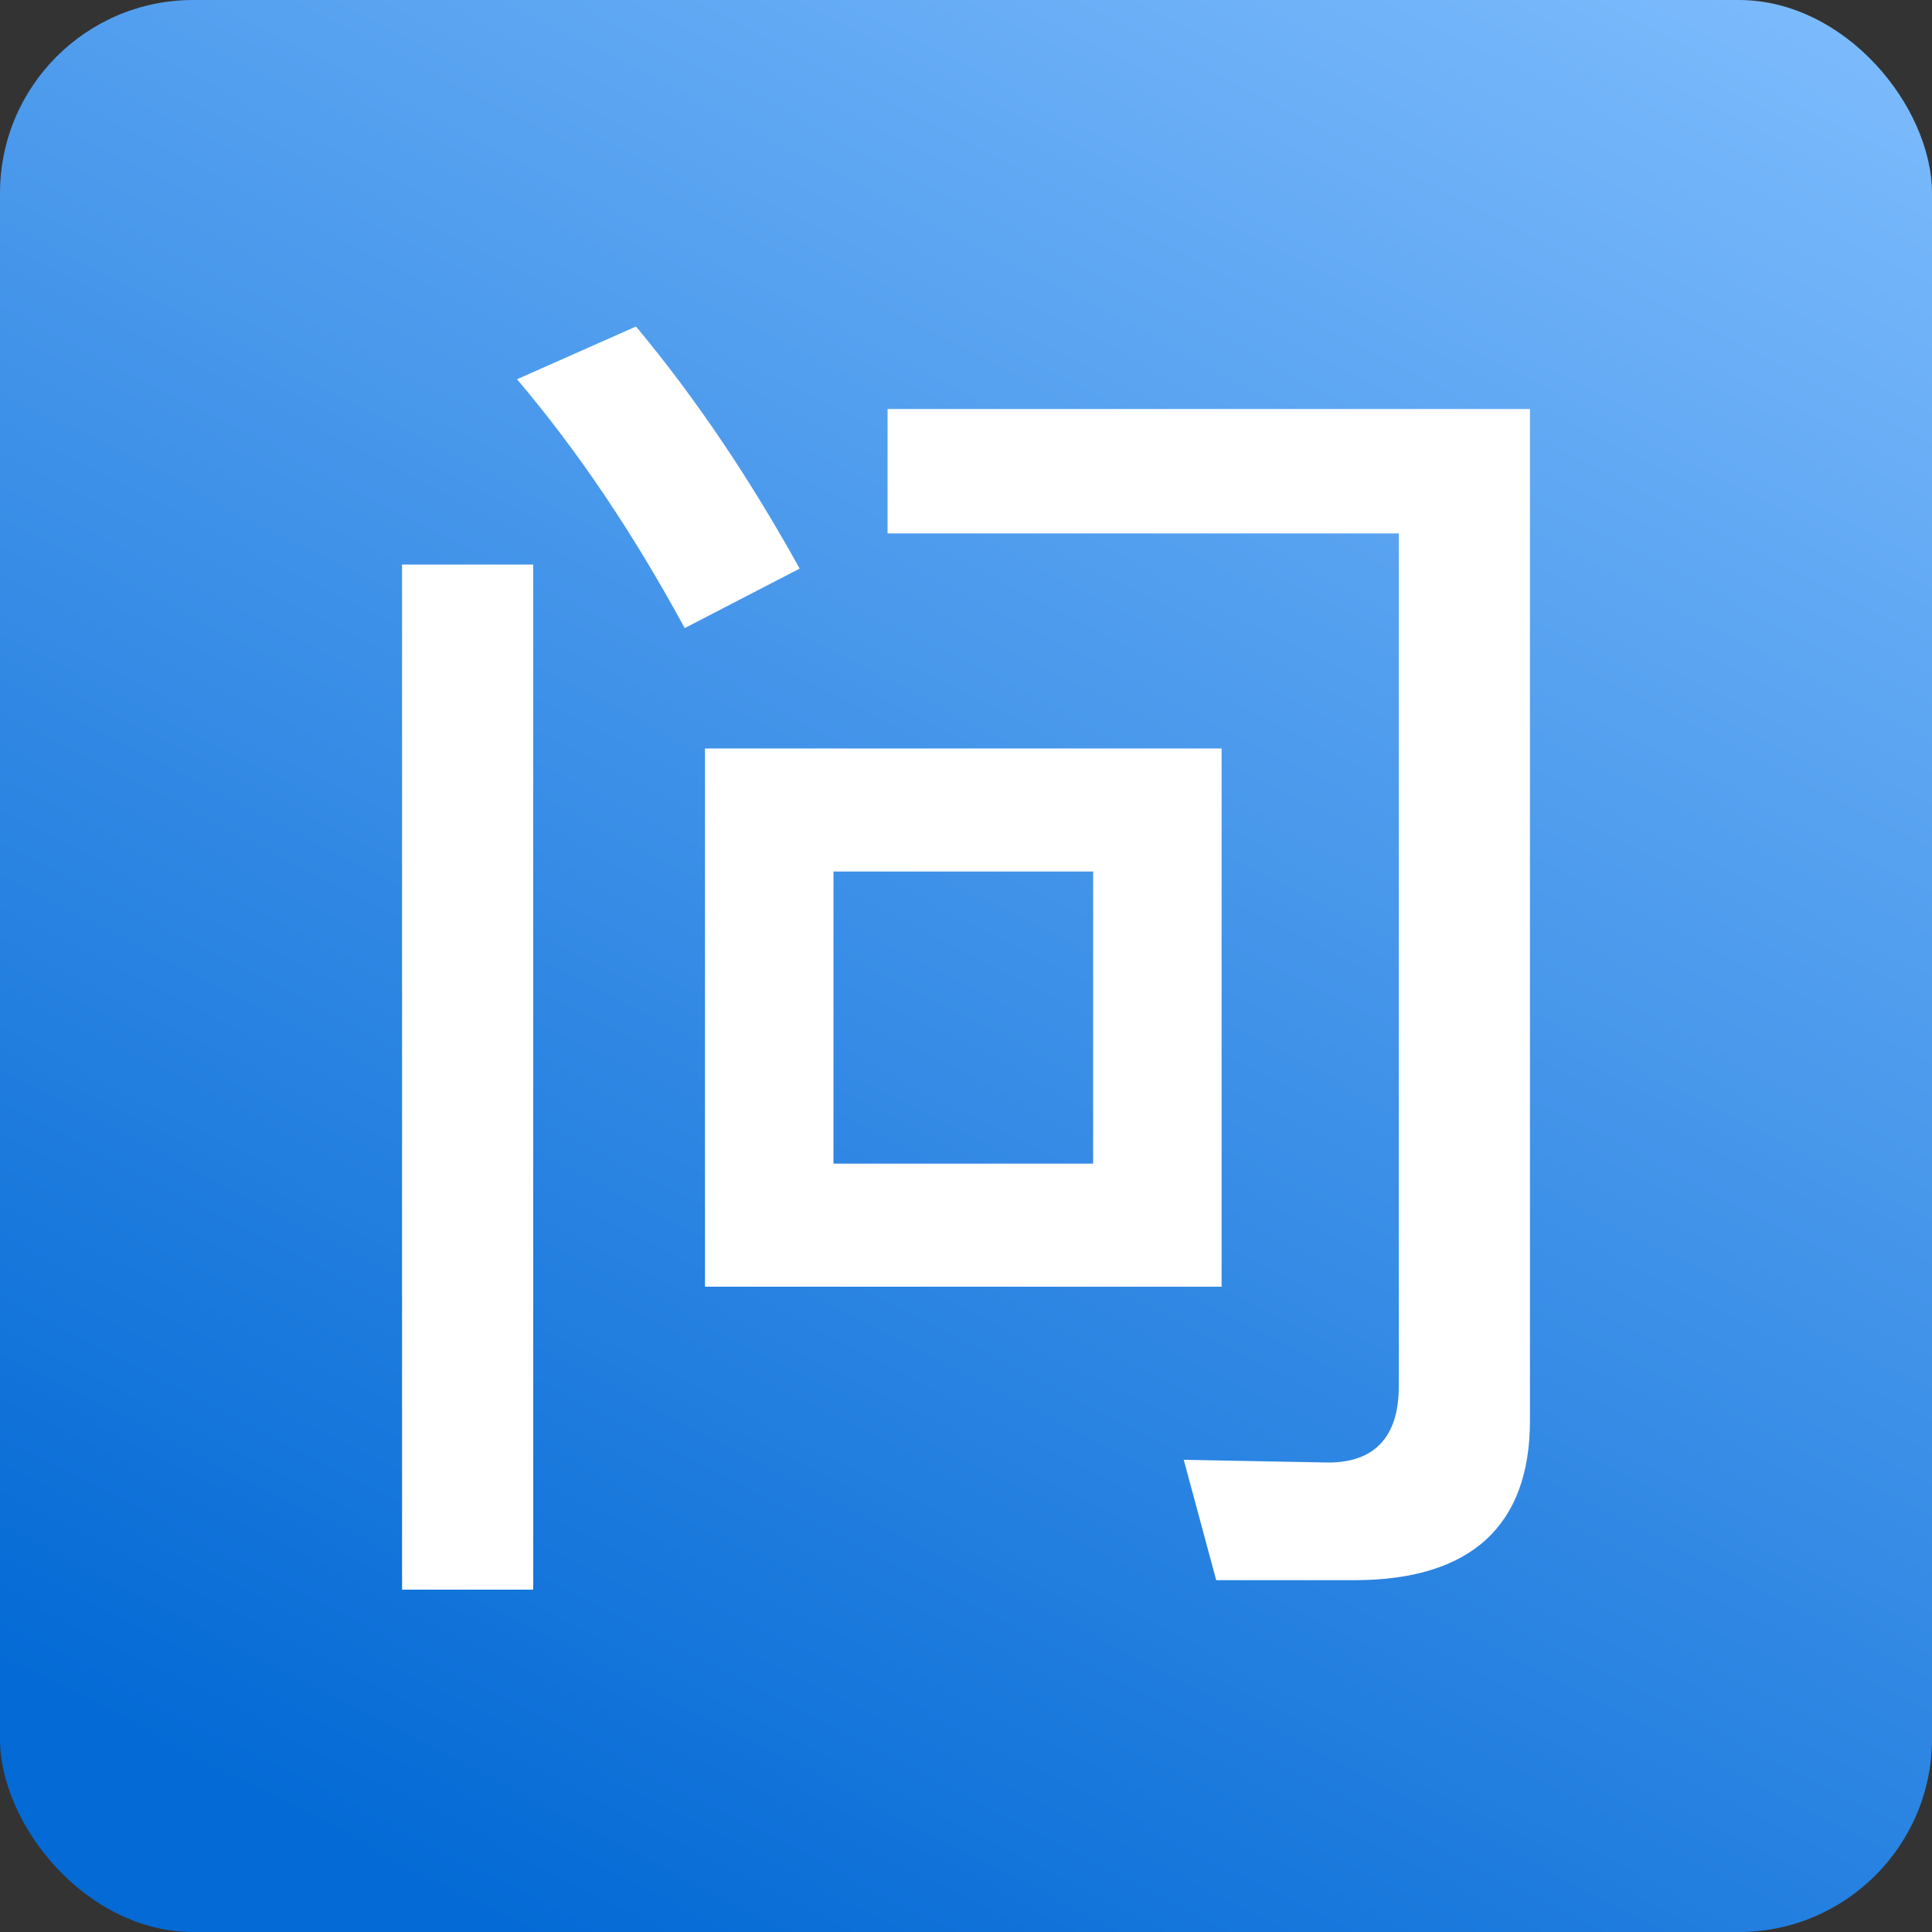
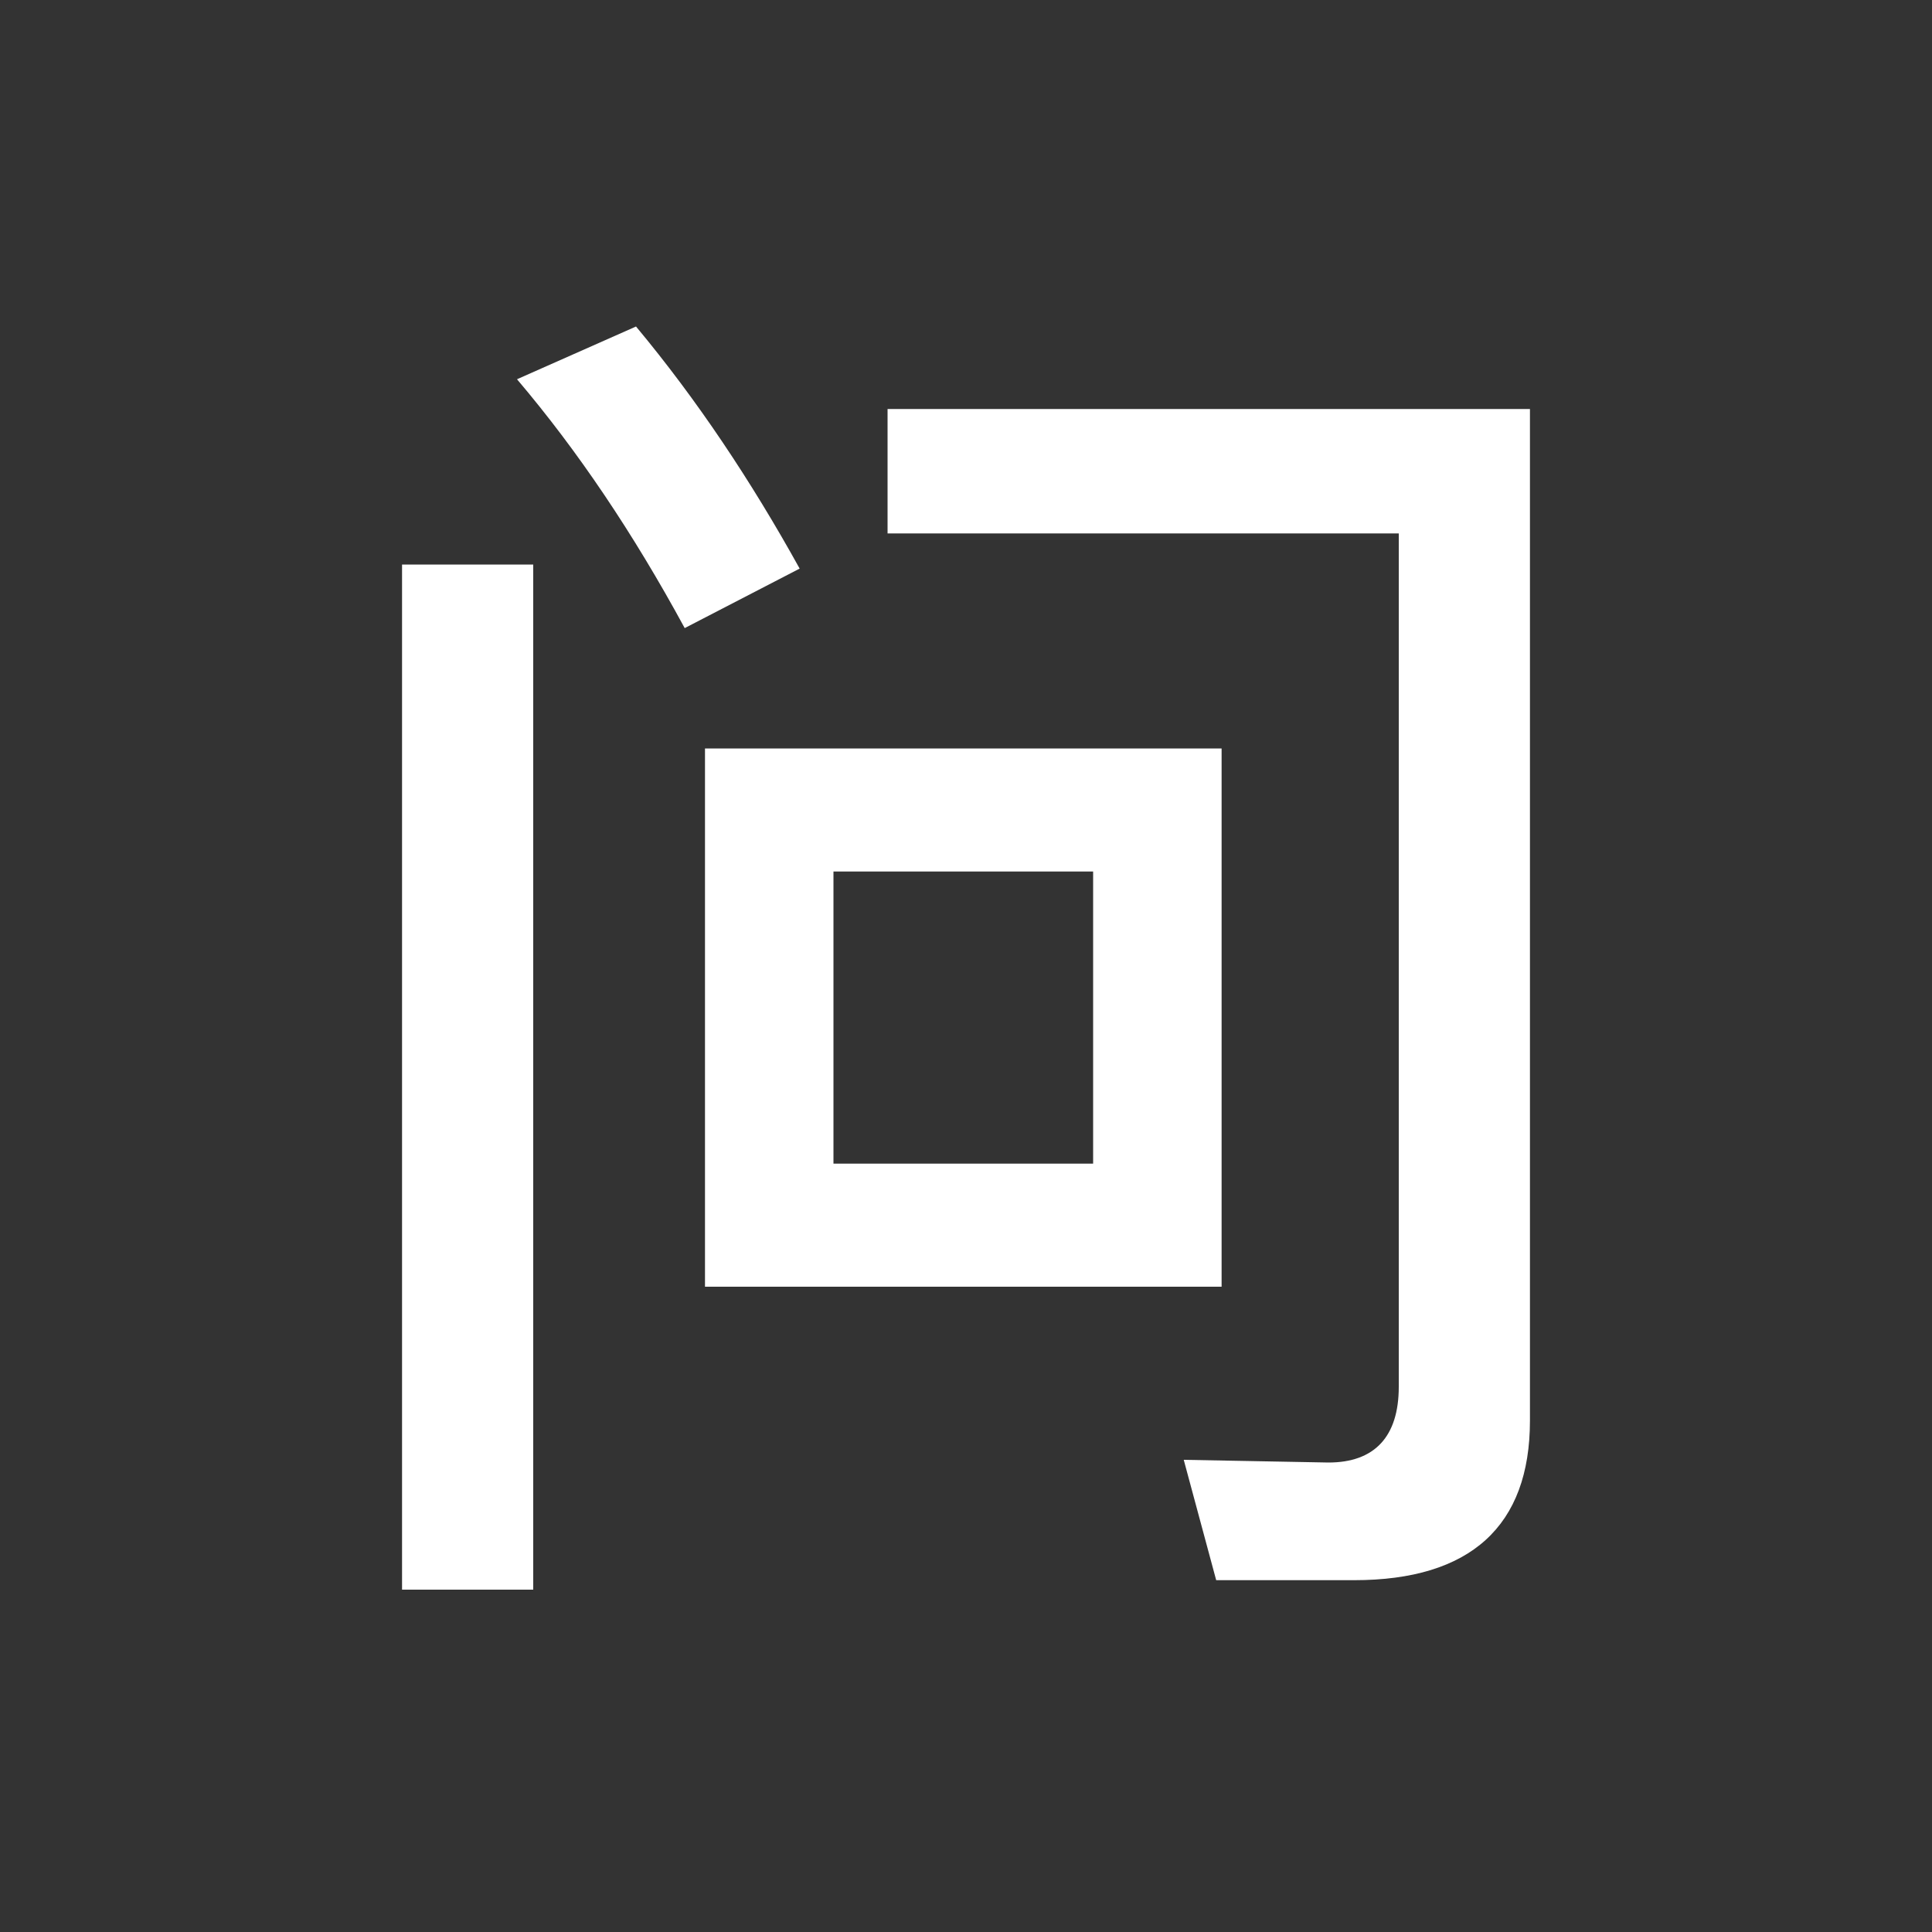
<svg xmlns="http://www.w3.org/2000/svg" width="20px" height="20px" viewBox="0 0 20 20" version="1.1">
  <rect x="0" y="0" width="20" height="20" fill="#333333" stroke="none" />
  <title>wem_icon</title>
  <defs>
    <linearGradient x1="85.746%" y1="-12.97%" x2="27.272%" y2="100%" id="linearGradient-1">
      <stop stop-color="#84C0FF" offset="0%" />
      <stop stop-color="#046AD5" offset="100%" />
    </linearGradient>
  </defs>
  <g id="改版产品页" stroke="none" stroke-width="1" fill="none" fill-rule="evenodd">
    <g id="阿里云APP备案管家问答" transform="translate(-410, -238)">
      <g id="wem_icon" transform="translate(410, 238)">
-         <rect id="矩形" fill="url(#linearGradient-1)" x="0" y="0" width="20" height="20" rx="2" />
        <g id="问" transform="translate(4.162, 3.38)" fill="#FFFFFF" fill-rule="nonzero">
          <path d="M9.856,12.978 C11.06,12.978 11.676,12.418 11.676,11.326 L11.676,0.854 L5.026,0.854 L5.026,2.142 L10.318,2.142 L10.318,10.976 C10.318,11.494 10.066,11.76 9.59,11.76 L8.092,11.732 L8.428,12.978 L9.856,12.978 Z M0,2.464 L0,13.076 L1.358,13.076 L1.358,2.464 L0,2.464 Z M3.136,4.368 L3.136,9.94 L8.484,9.94 L8.484,4.368 L3.136,4.368 Z M7.154,8.666 L4.466,8.666 L4.466,5.642 L7.154,5.642 L7.154,8.666 Z M2.422,0 L1.19,0.546 C1.82,1.288 2.394,2.142 2.926,3.122 L4.116,2.506 C3.612,1.596 3.052,0.756 2.422,0 Z" id="形状" />
        </g>
      </g>
    </g>
  </g>
</svg>